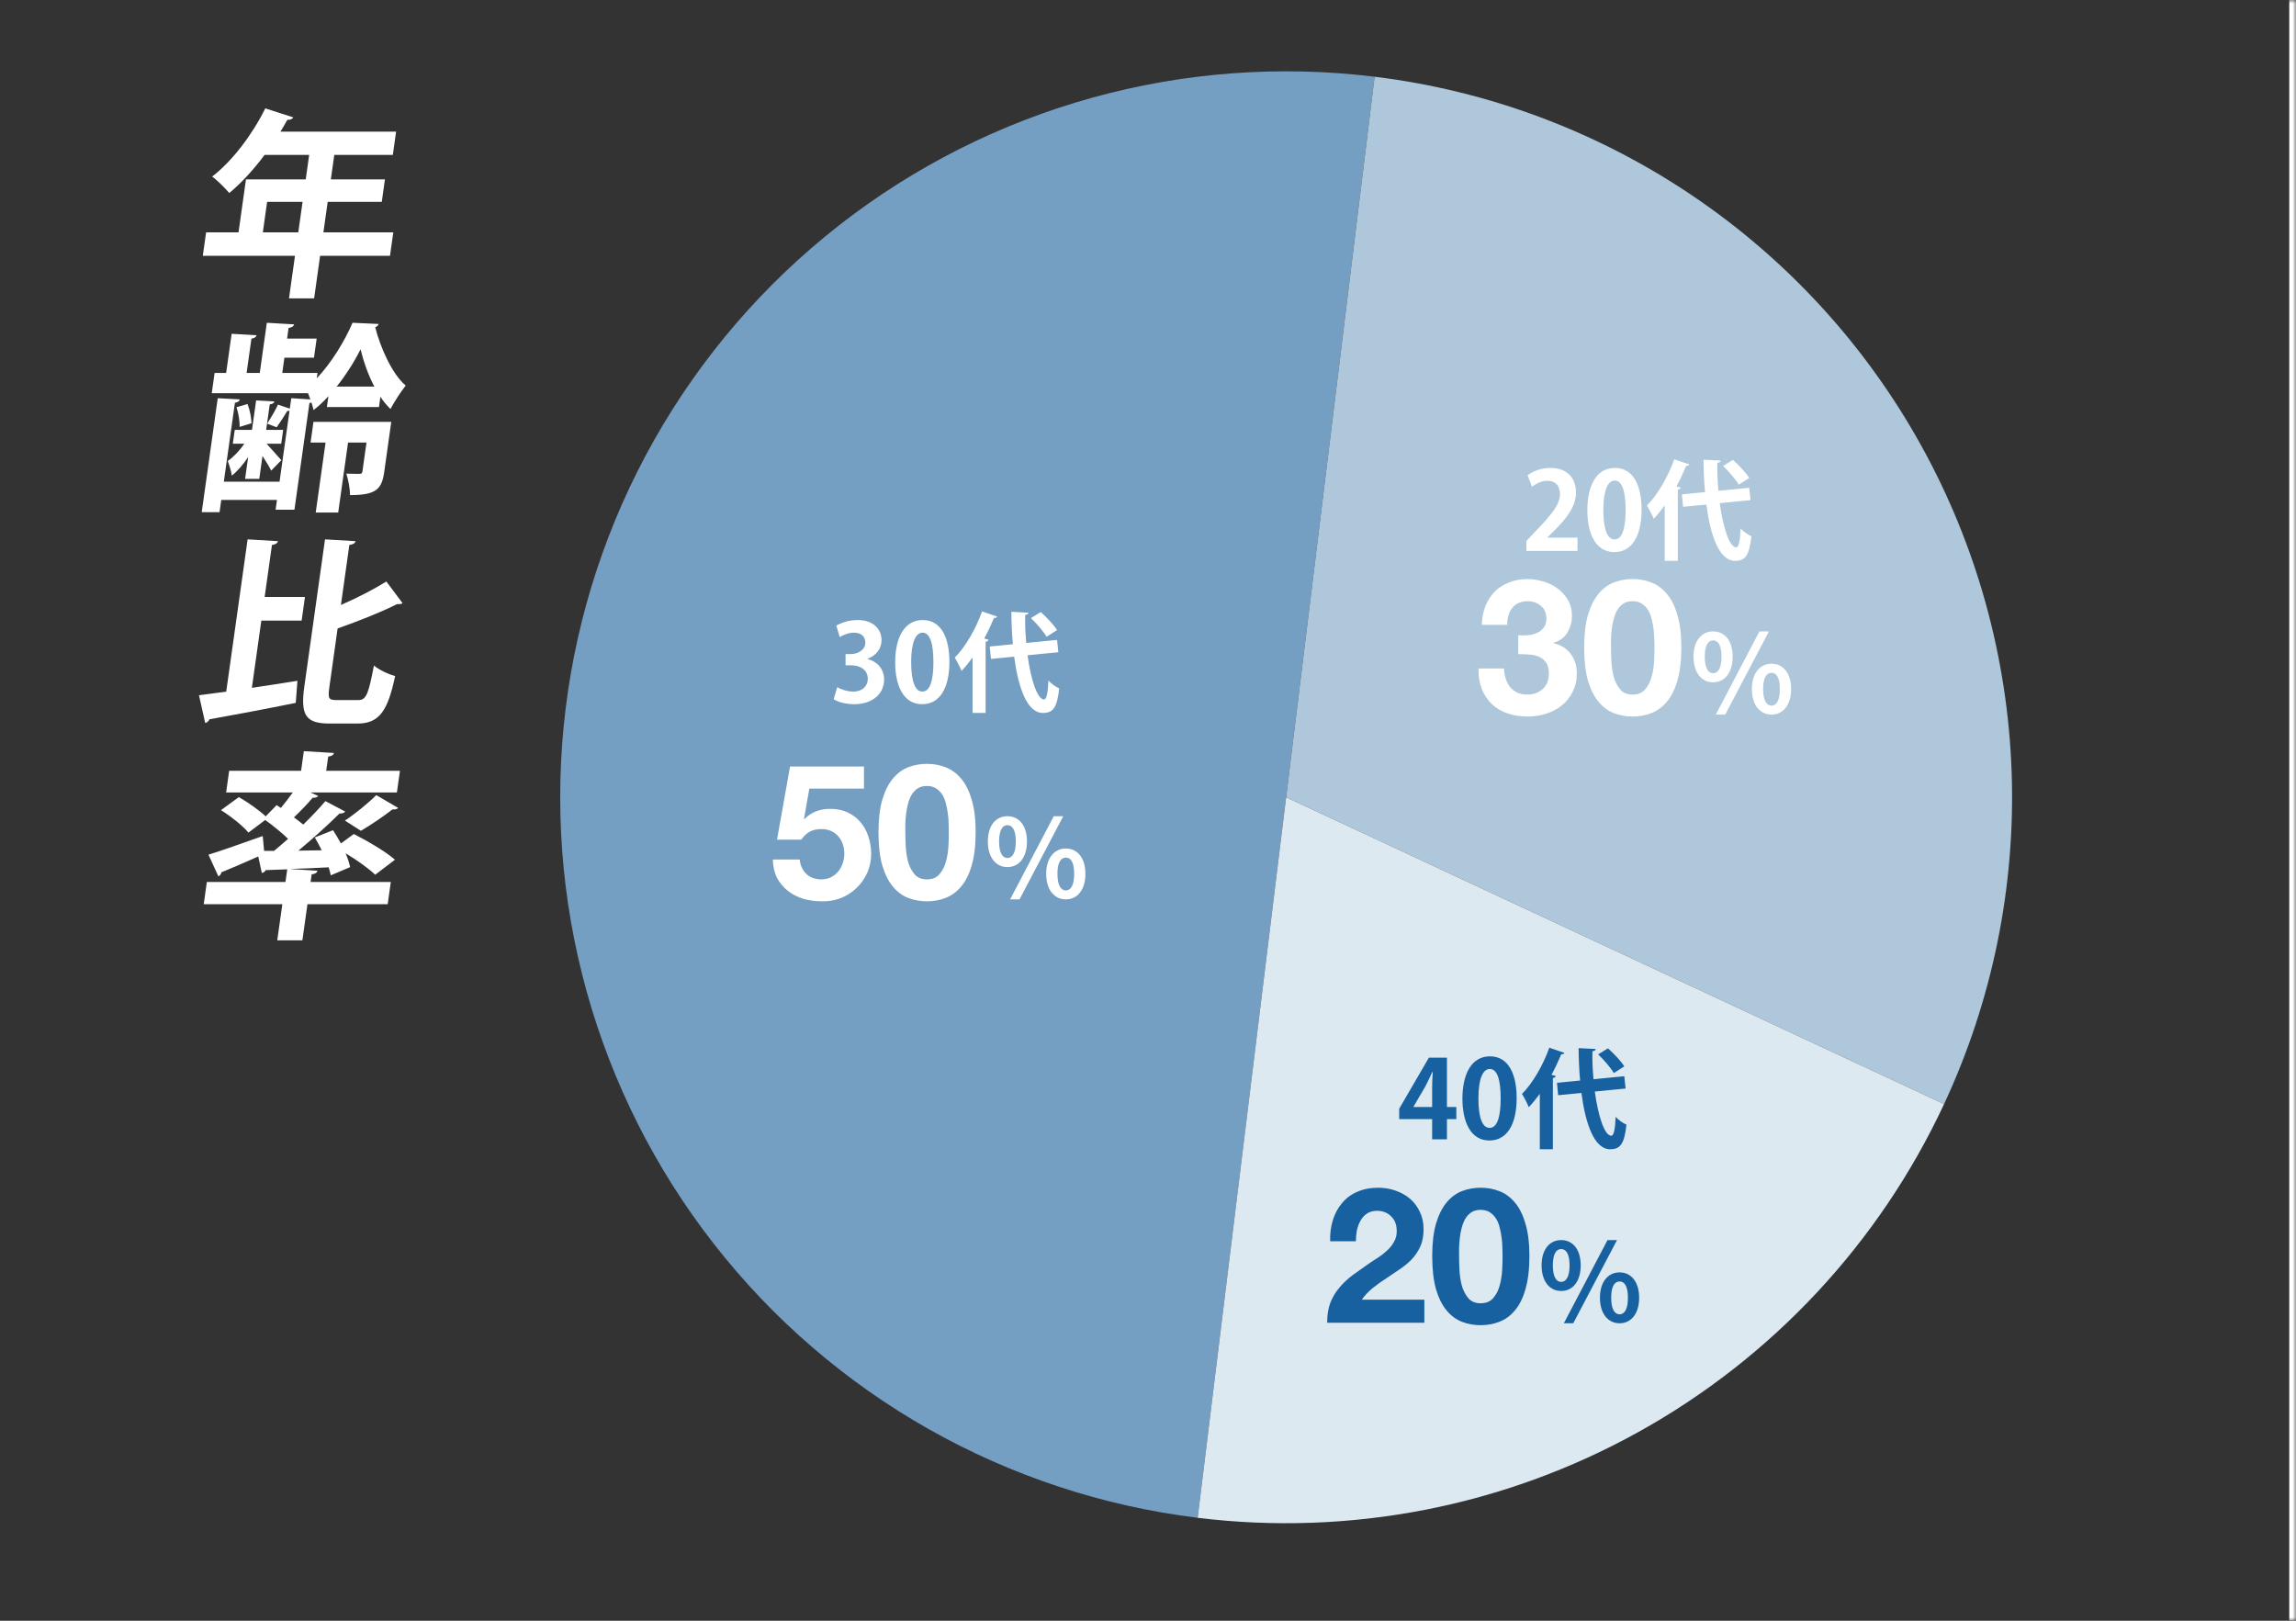
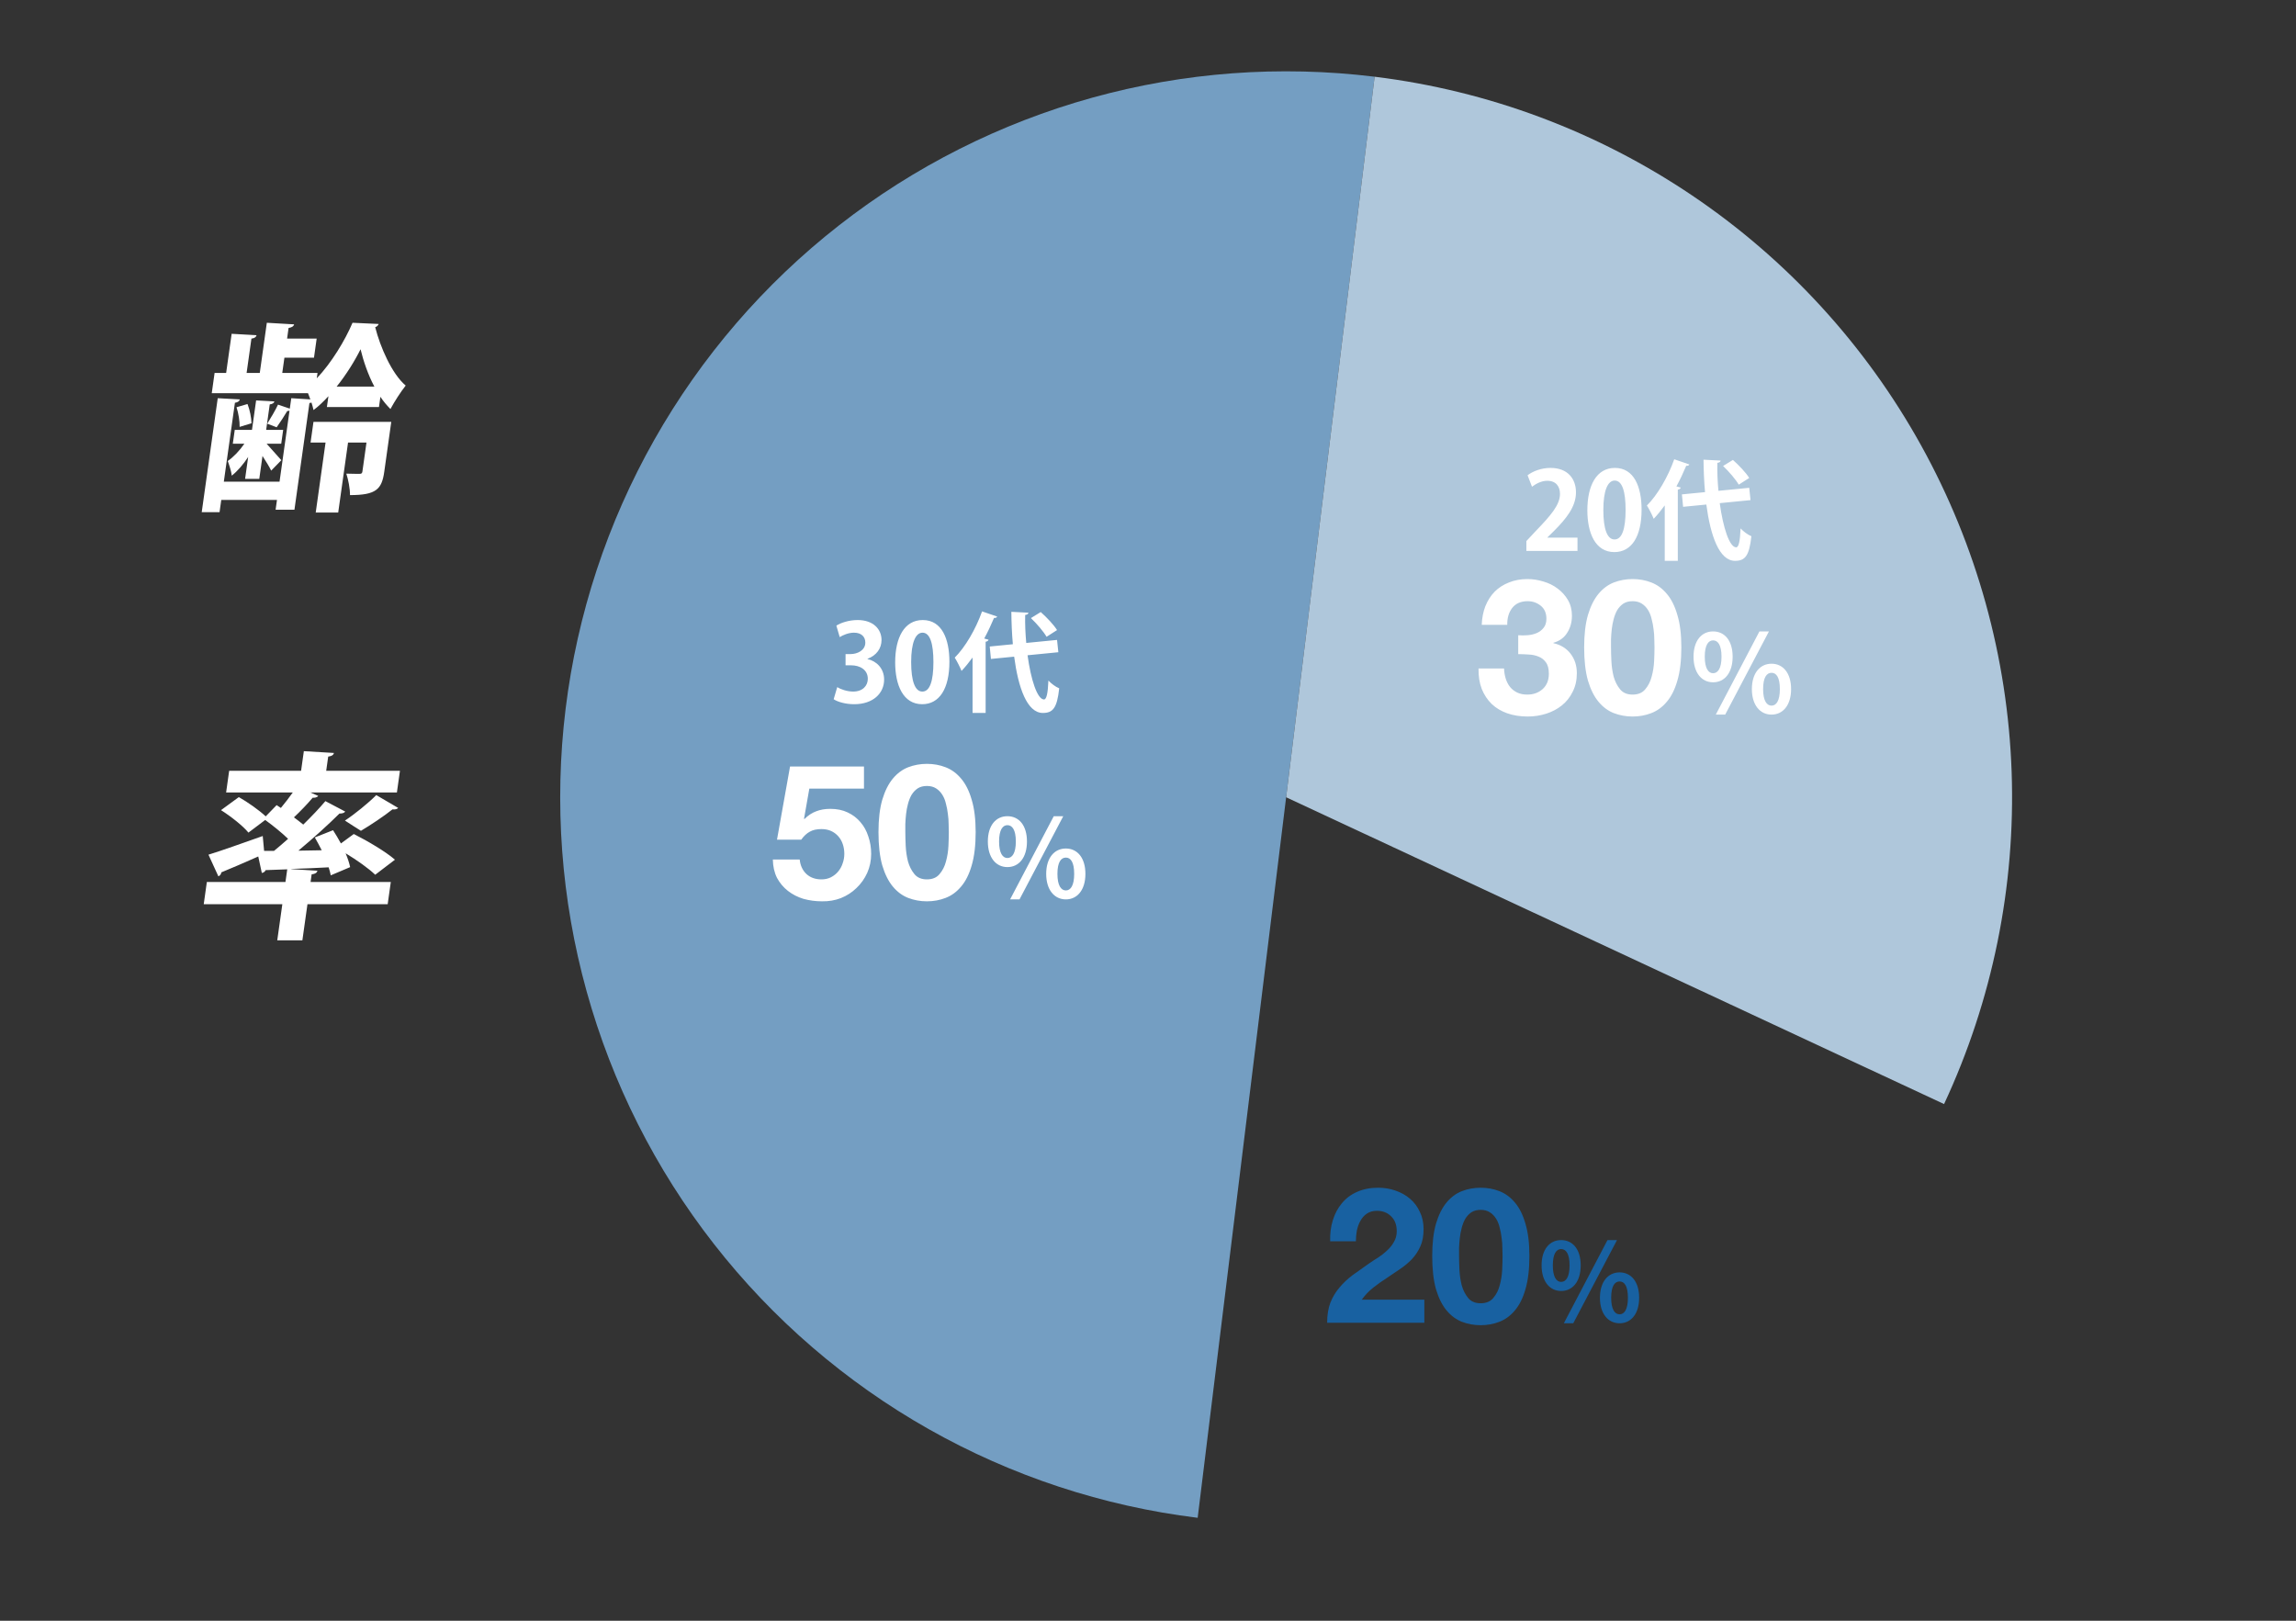
<svg xmlns="http://www.w3.org/2000/svg" width="340" height="240" viewBox="0 0 340 240" fill="none">
  <rect x="0" y="0" width="340" height="240" fill="#333333" stroke="none" />
  <mask id="path-1-inside-1_203_4040" fill="white">
-     <path d="M0 0H340V240H0V0Z" />
-   </mask>
+     </mask>
  <path d="M339 0V240H341V0H339Z" fill="white" mask="url(#path-1-inside-1_203_4040)" />
  <path d="M203.557 11.361C189.545 9.64 175.332 10.697 161.728 14.469C148.125 18.242 135.397 24.657 124.273 33.348C113.148 42.04 103.845 52.837 96.893 65.124C89.942 77.411 85.478 90.947 83.758 104.959C82.037 118.97 83.094 133.184 86.866 146.788C90.639 160.391 97.054 173.119 105.745 184.243C114.437 195.368 125.234 204.671 137.521 211.623C149.808 218.574 163.344 223.038 177.355 224.758L190.456 118.059L203.557 11.361Z" fill="#749EC2" />
  <path d="M287.884 163.491C295.054 148.116 298.483 131.262 297.891 114.308C297.299 97.354 292.702 80.78 284.478 65.943C276.253 51.105 264.634 38.425 250.569 28.938C236.505 19.452 220.395 13.428 203.557 11.361L190.456 118.06L287.884 163.491Z" fill="#AFC7DB" />
-   <path d="M177.355 224.758C199.888 227.525 222.718 223.087 242.573 212.081C262.429 201.075 278.29 184.066 287.885 163.491L190.456 118.06L177.355 224.758Z" fill="#DDE9F0" />
  <path d="M233.6 79.61V81.578H226.032V80.122L227.376 78.682C229.664 76.314 231.008 74.762 231.008 73.13C231.008 72.074 230.448 71.194 229.12 71.194C228.24 71.194 227.424 71.658 226.864 72.074L226.208 70.378C226.96 69.802 228.208 69.29 229.6 69.29C232.192 69.29 233.376 70.938 233.376 72.906C233.376 75.05 231.92 76.81 230.16 78.586L229.152 79.578V79.61H233.6ZM239.06 81.754C236.244 81.754 235.06 78.938 235.06 75.562C235.06 71.882 236.42 69.29 239.14 69.29C241.988 69.29 243.092 72.106 243.092 75.466C243.092 79.466 241.604 81.754 239.06 81.754ZM239.076 79.882H239.092C240.18 79.882 240.724 78.346 240.724 75.514C240.724 72.778 240.228 71.162 239.108 71.162C238.084 71.162 237.428 72.634 237.428 75.514C237.428 78.378 238.02 79.882 239.076 79.882ZM246.52 83.05V74.842C245.992 75.562 245.448 76.234 244.888 76.826C244.696 76.33 244.184 75.322 243.88 74.858C245.416 73.338 247 70.634 247.928 68.01L250.168 68.778C250.072 68.954 249.912 69.002 249.704 68.97C249.272 69.994 248.792 71.034 248.248 72.026L248.888 72.202C248.856 72.346 248.728 72.458 248.456 72.506V83.05H246.52ZM259.032 72.234L259.224 74.058L254.664 74.506C255.16 78.138 256.104 81.034 257.096 81.05C257.464 81.05 257.672 80.202 257.752 78.25C258.168 78.698 258.824 79.194 259.352 79.402C259.032 82.362 258.392 83.05 256.92 83.05C254.584 83.034 253.288 79.306 252.68 74.714L249.24 75.05L249.064 73.21L252.488 72.874C252.344 71.29 252.28 69.658 252.264 68.074L254.792 68.202C254.776 68.394 254.632 68.49 254.312 68.538C254.28 69.898 254.344 71.306 254.472 72.682L259.032 72.234ZM255.16 69.002L256.616 68.106C257.496 68.89 258.552 69.994 259.032 70.778L257.48 71.77C257.048 71.018 256.04 69.834 255.16 69.002Z" fill="white" />
  <path d="M224.825 94.064C225.255 94.102 225.712 94.102 226.197 94.064C226.683 94.027 227.131 93.924 227.541 93.756C227.971 93.57 228.316 93.308 228.577 92.972C228.857 92.636 228.997 92.188 228.997 91.628C228.997 90.788 228.717 90.144 228.157 89.696C227.597 89.248 226.953 89.024 226.225 89.024C225.217 89.024 224.452 89.36 223.929 90.032C223.425 90.686 223.183 91.516 223.201 92.524H219.421C219.459 91.516 219.636 90.602 219.953 89.78C220.289 88.94 220.747 88.222 221.325 87.624C221.923 87.027 222.632 86.57 223.453 86.252C224.275 85.916 225.189 85.748 226.197 85.748C226.981 85.748 227.765 85.87 228.549 86.112C229.333 86.336 230.033 86.682 230.649 87.148C231.284 87.615 231.797 88.184 232.189 88.856C232.581 89.528 232.777 90.303 232.777 91.18C232.777 92.132 232.544 92.972 232.077 93.7C231.629 94.428 230.948 94.923 230.033 95.184V95.24C231.116 95.483 231.965 96.006 232.581 96.808C233.197 97.611 233.505 98.572 233.505 99.692C233.505 100.719 233.3 101.634 232.889 102.436C232.497 103.239 231.965 103.911 231.293 104.452C230.621 104.994 229.847 105.404 228.969 105.684C228.092 105.964 227.177 106.104 226.225 106.104C225.124 106.104 224.116 105.946 223.201 105.628C222.305 105.311 221.54 104.854 220.905 104.256C220.271 103.64 219.776 102.894 219.421 102.016C219.085 101.139 218.927 100.131 218.945 98.992H222.725C222.744 99.515 222.828 100.019 222.977 100.504C223.127 100.971 223.341 101.382 223.621 101.736C223.901 102.072 224.247 102.343 224.657 102.548C225.087 102.754 225.591 102.856 226.169 102.856C227.065 102.856 227.821 102.586 228.437 102.044C229.053 101.484 229.361 100.728 229.361 99.776C229.361 99.03 229.212 98.46 228.913 98.068C228.633 97.676 228.269 97.396 227.821 97.228C227.373 97.042 226.879 96.939 226.337 96.92C225.815 96.883 225.311 96.864 224.825 96.864V94.064ZM238.564 95.856C238.564 96.416 238.583 97.098 238.62 97.9C238.657 98.684 238.769 99.45 238.956 100.196C239.161 100.924 239.479 101.55 239.908 102.072C240.337 102.595 240.953 102.856 241.756 102.856C242.577 102.856 243.203 102.595 243.632 102.072C244.08 101.55 244.397 100.924 244.584 100.196C244.789 99.45 244.911 98.684 244.948 97.9C244.985 97.098 245.004 96.416 245.004 95.856C245.004 95.52 244.995 95.119 244.976 94.652C244.976 94.167 244.939 93.672 244.864 93.168C244.808 92.664 244.715 92.17 244.584 91.684C244.472 91.18 244.295 90.732 244.052 90.34C243.809 89.948 243.501 89.631 243.128 89.388C242.755 89.146 242.297 89.024 241.756 89.024C241.215 89.024 240.757 89.146 240.384 89.388C240.029 89.631 239.731 89.948 239.488 90.34C239.264 90.732 239.087 91.18 238.956 91.684C238.825 92.17 238.732 92.664 238.676 93.168C238.62 93.672 238.583 94.167 238.564 94.652C238.564 95.119 238.564 95.52 238.564 95.856ZM234.588 95.856C234.588 93.952 234.775 92.356 235.148 91.068C235.54 89.762 236.063 88.716 236.716 87.932C237.369 87.148 238.125 86.588 238.984 86.252C239.861 85.916 240.785 85.748 241.756 85.748C242.745 85.748 243.669 85.916 244.528 86.252C245.405 86.588 246.171 87.148 246.824 87.932C247.496 88.716 248.019 89.762 248.392 91.068C248.784 92.356 248.98 93.952 248.98 95.856C248.98 97.816 248.784 99.459 248.392 100.784C248.019 102.091 247.496 103.136 246.824 103.92C246.171 104.704 245.405 105.264 244.528 105.6C243.669 105.936 242.745 106.104 241.756 106.104C240.785 106.104 239.861 105.936 238.984 105.6C238.125 105.264 237.369 104.704 236.716 103.92C236.063 103.136 235.54 102.091 235.148 100.784C234.775 99.459 234.588 97.816 234.588 95.856Z" fill="white" />
  <path d="M253.68 101.036C251.984 101.036 250.784 99.628 250.784 97.244C250.784 94.86 251.984 93.5 253.68 93.5C255.392 93.5 256.576 94.86 256.576 97.244C256.576 99.628 255.392 101.036 253.68 101.036ZM253.68 99.692C254.384 99.692 254.928 98.988 254.928 97.244C254.928 95.5 254.384 94.828 253.68 94.828C252.992 94.828 252.448 95.5 252.448 97.244C252.448 98.988 252.992 99.692 253.68 99.692ZM262.336 105.82C260.64 105.82 259.424 104.412 259.424 102.044C259.424 99.66 260.64 98.284 262.336 98.284C264.032 98.284 265.232 99.66 265.232 102.044C265.232 104.412 264.032 105.82 262.336 105.82ZM262.336 104.492C263.04 104.492 263.568 103.772 263.568 102.044C263.568 100.284 263.04 99.628 262.336 99.628C261.632 99.628 261.088 100.284 261.088 102.044C261.088 103.772 261.632 104.492 262.336 104.492ZM254.08 105.82L260.544 93.5H261.952L255.472 105.82H254.08Z" fill="white" />
  <path d="M128.46 97.559V97.591C129.804 97.895 130.924 98.984 130.924 100.632C130.924 102.648 129.308 104.28 126.492 104.28C125.212 104.28 124.06 103.944 123.452 103.544L123.98 101.752C124.428 102.04 125.404 102.408 126.332 102.408C127.788 102.408 128.508 101.512 128.508 100.52C128.508 99.159 127.324 98.519 126.028 98.519H125.212V96.856H125.98C126.924 96.856 128.14 96.328 128.14 95.159C128.14 94.311 127.58 93.688 126.46 93.688C125.628 93.688 124.812 94.055 124.348 94.344L123.852 92.647C124.476 92.231 125.708 91.816 127.004 91.816C129.324 91.816 130.54 93.175 130.54 94.775C130.54 96.023 129.788 97.064 128.46 97.559ZM136.56 104.28C133.744 104.28 132.56 101.464 132.56 98.088C132.56 94.407 133.92 91.816 136.64 91.816C139.488 91.816 140.592 94.632 140.592 97.992C140.592 101.992 139.104 104.28 136.56 104.28ZM136.576 102.408H136.592C137.68 102.408 138.224 100.872 138.224 98.04C138.224 95.303 137.728 93.688 136.608 93.688C135.584 93.688 134.928 95.159 134.928 98.04C134.928 100.904 135.52 102.408 136.576 102.408ZM144.02 105.576V97.368C143.492 98.088 142.948 98.76 142.388 99.352C142.196 98.856 141.684 97.847 141.38 97.383C142.916 95.864 144.5 93.159 145.428 90.535L147.668 91.303C147.572 91.48 147.412 91.528 147.204 91.496C146.772 92.519 146.292 93.559 145.748 94.552L146.388 94.728C146.356 94.871 146.228 94.984 145.956 95.031V105.576H144.02ZM156.532 94.76L156.724 96.584L152.164 97.031C152.66 100.664 153.604 103.56 154.596 103.576C154.964 103.576 155.172 102.728 155.252 100.776C155.668 101.224 156.324 101.72 156.852 101.928C156.532 104.888 155.892 105.576 154.42 105.576C152.084 105.56 150.788 101.832 150.18 97.24L146.74 97.576L146.564 95.736L149.988 95.4C149.844 93.816 149.78 92.183 149.764 90.6L152.292 90.728C152.276 90.919 152.132 91.016 151.812 91.064C151.78 92.424 151.844 93.832 151.972 95.207L156.532 94.76ZM152.66 91.528L154.116 90.632C154.996 91.415 156.052 92.519 156.532 93.303L154.98 94.296C154.548 93.543 153.54 92.359 152.66 91.528Z" fill="white" />
  <path d="M127.941 116.78H119.849L119.065 121.232L119.121 121.288C119.663 120.746 120.241 120.364 120.857 120.14C121.473 119.897 122.173 119.776 122.957 119.776C123.928 119.776 124.787 119.953 125.533 120.308C126.28 120.662 126.905 121.138 127.409 121.736C127.932 122.333 128.324 123.042 128.585 123.864C128.865 124.666 129.005 125.525 129.005 126.44C129.005 127.448 128.809 128.39 128.417 129.268C128.025 130.126 127.493 130.873 126.821 131.508C126.168 132.142 125.403 132.637 124.525 132.992C123.648 133.328 122.715 133.486 121.725 133.468C120.773 133.468 119.859 133.346 118.981 133.104C118.123 132.842 117.357 132.45 116.685 131.928C116.013 131.405 115.472 130.761 115.061 129.996C114.669 129.212 114.464 128.306 114.445 127.28H118.421C118.515 128.176 118.851 128.894 119.429 129.436C120.008 129.958 120.745 130.22 121.641 130.22C122.164 130.22 122.631 130.117 123.041 129.912C123.471 129.688 123.825 129.408 124.105 129.072C124.404 128.717 124.628 128.316 124.777 127.868C124.945 127.401 125.029 126.925 125.029 126.44C125.029 125.936 124.955 125.46 124.805 125.012C124.656 124.564 124.432 124.172 124.133 123.836C123.835 123.5 123.48 123.238 123.069 123.052C122.659 122.865 122.183 122.772 121.641 122.772C120.932 122.772 120.353 122.902 119.905 123.164C119.457 123.406 119.037 123.798 118.645 124.34H115.061L116.993 113.504H127.941V116.78ZM134.064 123.22C134.064 123.78 134.083 124.461 134.12 125.264C134.157 126.048 134.269 126.813 134.456 127.56C134.661 128.288 134.979 128.913 135.408 129.436C135.837 129.958 136.453 130.22 137.256 130.22C138.077 130.22 138.703 129.958 139.132 129.436C139.58 128.913 139.897 128.288 140.084 127.56C140.289 126.813 140.411 126.048 140.448 125.264C140.485 124.461 140.504 123.78 140.504 123.22C140.504 122.884 140.495 122.482 140.476 122.016C140.476 121.53 140.439 121.036 140.364 120.532C140.308 120.028 140.215 119.533 140.084 119.048C139.972 118.544 139.795 118.096 139.552 117.704C139.309 117.312 139.001 116.994 138.628 116.752C138.255 116.509 137.797 116.388 137.256 116.388C136.715 116.388 136.257 116.509 135.884 116.752C135.529 116.994 135.231 117.312 134.988 117.704C134.764 118.096 134.587 118.544 134.456 119.048C134.325 119.533 134.232 120.028 134.176 120.532C134.12 121.036 134.083 121.53 134.064 122.016C134.064 122.482 134.064 122.884 134.064 123.22ZM130.088 123.22C130.088 121.316 130.275 119.72 130.648 118.432C131.04 117.125 131.563 116.08 132.216 115.296C132.869 114.512 133.625 113.952 134.484 113.616C135.361 113.28 136.285 113.112 137.256 113.112C138.245 113.112 139.169 113.28 140.028 113.616C140.905 113.952 141.671 114.512 142.324 115.296C142.996 116.08 143.519 117.125 143.892 118.432C144.284 119.72 144.48 121.316 144.48 123.22C144.48 125.18 144.284 126.822 143.892 128.148C143.519 129.454 142.996 130.5 142.324 131.284C141.671 132.068 140.905 132.628 140.028 132.964C139.169 133.3 138.245 133.468 137.256 133.468C136.285 133.468 135.361 133.3 134.484 132.964C133.625 132.628 132.869 132.068 132.216 131.284C131.563 130.5 131.04 129.454 130.648 128.148C130.275 126.822 130.088 125.18 130.088 123.22Z" fill="white" />
  <path d="M149.18 128.4C147.484 128.4 146.284 126.992 146.284 124.608C146.284 122.224 147.484 120.864 149.18 120.864C150.892 120.864 152.076 122.224 152.076 124.608C152.076 126.992 150.892 128.4 149.18 128.4ZM149.18 127.056C149.884 127.056 150.428 126.352 150.428 124.608C150.428 122.864 149.884 122.192 149.18 122.192C148.492 122.192 147.948 122.864 147.948 124.608C147.948 126.352 148.492 127.056 149.18 127.056ZM157.836 133.184C156.14 133.184 154.924 131.776 154.924 129.408C154.924 127.024 156.14 125.648 157.836 125.648C159.532 125.648 160.732 127.024 160.732 129.408C160.732 131.776 159.532 133.184 157.836 133.184ZM157.836 131.856C158.54 131.856 159.068 131.136 159.068 129.408C159.068 127.648 158.54 126.992 157.836 126.992C157.132 126.992 156.588 127.648 156.588 129.408C156.588 131.136 157.132 131.856 157.836 131.856ZM149.58 133.184L156.044 120.864H157.452L150.972 133.184H149.58Z" fill="white" />
-   <path d="M214.268 165.719V168.711H212.076V165.719H207.196V164.183L211.596 156.615H214.268V163.927H215.66V165.719H214.268ZM209.308 163.895V163.927H212.076V160.919C212.076 160.215 212.124 159.447 212.172 158.727H212.108C211.74 159.495 211.452 160.167 211.084 160.855L209.308 163.895ZM220.56 168.887C217.744 168.887 216.56 166.071 216.56 162.695C216.56 159.015 217.92 156.423 220.64 156.423C223.488 156.423 224.592 159.239 224.592 162.599C224.592 166.599 223.104 168.887 220.56 168.887ZM220.576 167.015H220.592C221.68 167.015 222.224 165.479 222.224 162.647C222.224 159.911 221.728 158.295 220.608 158.295C219.584 158.295 218.928 159.767 218.928 162.647C218.928 165.511 219.52 167.015 220.576 167.015ZM228.02 170.183V161.975C227.492 162.695 226.948 163.367 226.388 163.959C226.196 163.463 225.684 162.455 225.38 161.991C226.916 160.471 228.5 157.767 229.428 155.143L231.668 155.911C231.572 156.087 231.412 156.135 231.204 156.103C230.772 157.127 230.292 158.167 229.748 159.159L230.388 159.335C230.356 159.479 230.228 159.591 229.956 159.639V170.183H228.02ZM240.532 159.367L240.724 161.191L236.164 161.639C236.66 165.271 237.604 168.167 238.596 168.183C238.964 168.183 239.172 167.335 239.252 165.383C239.668 165.831 240.324 166.327 240.852 166.535C240.532 169.495 239.892 170.183 238.42 170.183C236.084 170.167 234.788 166.439 234.18 161.847L230.74 162.183L230.564 160.343L233.988 160.007C233.844 158.423 233.78 156.791 233.764 155.207L236.292 155.335C236.276 155.527 236.132 155.623 235.812 155.671C235.78 157.031 235.844 158.439 235.972 159.815L240.532 159.367ZM236.66 156.135L238.116 155.239C238.996 156.023 240.052 157.127 240.532 157.911L238.98 158.903C238.548 158.151 237.54 156.967 236.66 156.135Z" fill="#1861A1" />
  <path d="M196.977 183.805C196.94 182.685 197.071 181.649 197.369 180.697C197.668 179.726 198.116 178.886 198.713 178.177C199.311 177.449 200.057 176.889 200.953 176.497C201.868 176.086 202.913 175.881 204.089 175.881C204.985 175.881 205.835 176.021 206.637 176.301C207.459 176.581 208.177 176.982 208.793 177.505C209.409 178.028 209.895 178.672 210.249 179.437C210.623 180.202 210.809 181.061 210.809 182.013C210.809 183.002 210.651 183.852 210.333 184.561C210.016 185.27 209.596 185.905 209.073 186.465C208.551 187.006 207.953 187.501 207.281 187.949C206.628 188.397 205.965 188.845 205.293 189.293C204.621 189.722 203.968 190.189 203.333 190.693C202.699 191.197 202.139 191.785 201.653 192.457H210.921V195.873H196.529C196.529 194.734 196.688 193.745 197.005 192.905C197.341 192.065 197.789 191.318 198.349 190.665C198.909 189.993 199.563 189.377 200.309 188.817C201.075 188.257 201.877 187.688 202.717 187.109C203.147 186.81 203.604 186.512 204.089 186.213C204.575 185.896 205.013 185.55 205.405 185.177C205.816 184.804 206.152 184.384 206.413 183.917C206.693 183.45 206.833 182.918 206.833 182.321C206.833 181.369 206.553 180.632 205.993 180.109C205.452 179.568 204.752 179.297 203.893 179.297C203.315 179.297 202.82 179.437 202.409 179.717C202.017 179.978 201.7 180.333 201.457 180.781C201.215 181.21 201.037 181.696 200.925 182.237C200.832 182.76 200.785 183.282 200.785 183.805H196.977ZM216.064 185.989C216.064 186.549 216.083 187.23 216.12 188.033C216.157 188.817 216.269 189.582 216.456 190.329C216.661 191.057 216.979 191.682 217.408 192.205C217.837 192.728 218.453 192.989 219.256 192.989C220.077 192.989 220.703 192.728 221.132 192.205C221.58 191.682 221.897 191.057 222.084 190.329C222.289 189.582 222.411 188.817 222.448 188.033C222.485 187.23 222.504 186.549 222.504 185.989C222.504 185.653 222.495 185.252 222.476 184.785C222.476 184.3 222.439 183.805 222.364 183.301C222.308 182.797 222.215 182.302 222.084 181.817C221.972 181.313 221.795 180.865 221.552 180.473C221.309 180.081 221.001 179.764 220.628 179.521C220.255 179.278 219.797 179.157 219.256 179.157C218.715 179.157 218.257 179.278 217.884 179.521C217.529 179.764 217.231 180.081 216.988 180.473C216.764 180.865 216.587 181.313 216.456 181.817C216.325 182.302 216.232 182.797 216.176 183.301C216.12 183.805 216.083 184.3 216.064 184.785C216.064 185.252 216.064 185.653 216.064 185.989ZM212.088 185.989C212.088 184.085 212.275 182.489 212.648 181.201C213.04 179.894 213.563 178.849 214.216 178.065C214.869 177.281 215.625 176.721 216.484 176.385C217.361 176.049 218.285 175.881 219.256 175.881C220.245 175.881 221.169 176.049 222.028 176.385C222.905 176.721 223.671 177.281 224.324 178.065C224.996 178.849 225.519 179.894 225.892 181.201C226.284 182.489 226.48 184.085 226.48 185.989C226.48 187.949 226.284 189.592 225.892 190.917C225.519 192.224 224.996 193.269 224.324 194.053C223.671 194.837 222.905 195.397 222.028 195.733C221.169 196.069 220.245 196.237 219.256 196.237C218.285 196.237 217.361 196.069 216.484 195.733C215.625 195.397 214.869 194.837 214.216 194.053C213.563 193.269 213.04 192.224 212.648 190.917C212.275 189.592 212.088 187.949 212.088 185.989Z" fill="#1861A1" />
  <path d="M231.18 191.169C229.484 191.169 228.284 189.761 228.284 187.377C228.284 184.993 229.484 183.633 231.18 183.633C232.892 183.633 234.076 184.993 234.076 187.377C234.076 189.761 232.892 191.169 231.18 191.169ZM231.18 189.825C231.884 189.825 232.428 189.121 232.428 187.377C232.428 185.633 231.884 184.961 231.18 184.961C230.492 184.961 229.948 185.633 229.948 187.377C229.948 189.121 230.492 189.825 231.18 189.825ZM239.836 195.953C238.14 195.953 236.924 194.545 236.924 192.177C236.924 189.793 238.14 188.417 239.836 188.417C241.532 188.417 242.732 189.793 242.732 192.177C242.732 194.545 241.532 195.953 239.836 195.953ZM239.836 194.625C240.54 194.625 241.068 193.905 241.068 192.177C241.068 190.417 240.54 189.761 239.836 189.761C239.132 189.761 238.588 190.417 238.588 192.177C238.588 193.905 239.132 194.625 239.836 194.625ZM231.58 195.953L238.044 183.633H239.452L232.972 195.953H231.58Z" fill="#1861A1" />
-   <path d="M47.891 34.407H58.241L57.753 37.883H47.403L46.517 44.181H42.797L43.682 37.883H30.032L30.521 34.407H35.321L36.423 26.564H45.273L45.783 22.94H39.183C37.558 25.109 35.748 27.099 33.949 28.585C33.385 27.901 32.202 26.713 31.412 26.148C34.369 23.891 37.389 19.91 39.281 16.048L43.443 17.385C43.29 17.622 42.969 17.771 42.553 17.741C42.23 18.335 41.88 18.9 41.527 19.494H58.657L58.173 22.94H49.503L48.993 26.564H57.003L56.536 29.892H48.526L47.891 34.407ZM39.556 29.892L38.921 34.407H44.171L44.806 29.892H39.556Z" fill="white" />
  <path d="M56.119 60.273H48.409L48.635 58.669C47.926 59.441 47.196 60.154 46.427 60.719C46.353 60.392 46.257 60.006 46.131 59.62C46.037 59.649 45.947 59.649 45.823 59.679L43.602 75.484H40.812L41.016 74.028H32.766L32.512 75.84H29.872L32.243 58.966L35.518 59.144C35.45 59.411 35.25 59.56 34.787 59.649L33.146 71.325H41.396L42.874 60.808C42.78 60.837 42.656 60.867 42.536 60.867C42.14 61.55 41.492 62.531 40.968 63.274L39.573 62.739C40.076 61.937 40.783 60.748 41.169 59.917L42.916 60.511L43.133 58.966L45.958 59.144C45.854 58.817 45.716 58.52 45.608 58.223H31.358L31.779 55.223H33.489L34.303 49.43L37.994 49.638C37.926 49.905 37.721 50.083 37.233 50.143L36.519 55.223H38.469L39.513 47.796L43.56 48.033C43.492 48.301 43.257 48.479 42.734 48.568L42.513 50.143H46.893L46.496 52.965H42.117L41.799 55.223H47.019L46.906 56.025C49.088 53.737 51.124 50.351 52.203 47.796C53.725 47.855 54.886 47.914 56.078 47.974C55.989 48.182 55.809 48.39 55.561 48.449C56.314 51.42 58.038 55.371 60.076 57.094C59.347 58.015 58.426 59.441 57.818 60.57C57.293 60.035 56.776 59.441 56.332 58.758L56.119 60.273ZM49.855 57.243H55.435C54.486 55.46 53.81 53.44 53.392 51.717C52.554 53.41 51.31 55.431 49.855 57.243ZM37.313 63.66L37.927 59.293L40.636 59.441C40.573 59.679 40.372 59.827 39.944 59.887L39.413 63.66H41.933L41.645 65.71H39.485L41.663 68.146L40.156 69.691C39.927 69.186 39.388 68.324 38.871 67.522L38.395 70.909H36.295L36.75 67.67C36.025 68.77 35.163 69.78 34.322 70.433C34.259 69.809 33.943 68.859 33.726 68.264C34.556 67.7 35.469 66.749 36.185 65.71H34.475L34.763 63.66H37.313ZM37.241 62.679L35.486 63.214C35.509 62.412 35.32 61.194 35.025 60.303L36.652 59.827C37.007 60.719 37.23 61.907 37.241 62.679ZM46.42 62.471H57.94L56.901 69.869C56.538 72.453 55.697 73.315 51.827 73.315C51.84 72.364 51.578 71.027 51.283 70.136C52.119 70.166 52.989 70.166 53.259 70.166C53.529 70.166 53.632 70.077 53.669 69.809L54.27 65.531H51.54L50.083 75.9H46.753L48.21 65.531H45.99L46.42 62.471Z" fill="white" />
-   <path d="M44.668 91.902H38.698L37.299 101.854C39.505 101.528 41.805 101.171 44.045 100.815L43.796 104.082C39.102 105.033 34.203 105.954 31.003 106.518C30.902 106.816 30.633 107.024 30.388 107.053L29.465 102.954C30.625 102.805 32.001 102.627 33.5 102.419L36.669 79.87L41.161 80.138C41.089 80.435 40.824 80.613 40.272 80.702L39.19 88.397H45.16L44.668 91.902ZM49.995 93.061L48.78 101.706C48.538 103.429 48.654 103.667 49.824 103.667H53.094C54.264 103.667 54.59 102.627 55.373 98.557C56.125 99.181 57.529 99.864 58.515 100.102C57.441 105.182 56.206 107.142 52.966 107.142H48.796C45.286 107.142 44.467 105.924 45.064 101.676L48.129 79.87L52.651 80.138C52.579 80.435 52.314 80.613 51.732 80.702L50.483 89.585C52.944 88.515 55.403 87.238 57.212 86.109L59.611 89.317C59.44 89.466 59.14 89.466 58.78 89.466C56.423 90.654 53.119 91.962 49.995 93.061Z" fill="white" />
  <path d="M43.14 128.701L47.006 128.939C46.934 129.236 46.699 129.414 46.151 129.473L45.992 130.602H57.872L57.409 133.9H45.529L44.777 139.247H41.057L41.809 133.9H30.169L30.632 130.602H42.272L42.535 128.731L39.339 128.849C39.245 129.087 39.014 129.236 38.77 129.265L38.243 126.829C36.227 127.721 34.182 128.612 32.783 129.176C32.745 129.444 32.596 129.652 32.339 129.77L30.87 126.562C32.908 125.938 35.942 124.839 38.908 123.799L39.109 125.997H40.58C41.259 125.433 41.972 124.839 42.66 124.215C41.709 123.294 40.416 122.254 39.273 121.422L36.789 123.294C35.997 122.314 34.188 120.888 32.727 119.967L35.368 118.036C36.674 118.778 38.367 119.967 39.348 120.888L40.962 119.224L41.593 119.64C42.207 118.897 42.83 118.095 43.355 117.352H33.484L33.935 114.144H44.585L44.995 111.233L49.457 111.5C49.389 111.767 49.15 111.975 48.602 112.035L48.305 114.144H59.225L58.775 117.352H45.965L47.123 117.857C46.94 118.095 46.602 118.155 46.306 118.125C45.585 118.986 44.53 120.086 43.527 121.036C44.017 121.393 44.502 121.779 44.907 122.106C46.123 120.917 47.285 119.699 48.185 118.63L51.118 120.175C50.999 120.383 50.686 120.472 50.266 120.472C48.627 122.106 46.358 124.156 44.184 125.968L47.642 125.908C47.314 125.255 46.956 124.601 46.619 124.007L49.32 122.938C49.716 123.532 50.1 124.215 50.484 124.898L52.39 123.502C54.408 124.512 57.123 126.116 58.486 127.305L55.563 129.533C54.638 128.641 52.867 127.364 51.179 126.354C51.495 127.097 51.725 127.81 51.851 128.404L48.98 129.622C48.91 129.265 48.815 128.879 48.667 128.434C46.761 128.552 44.832 128.612 43.144 128.671L43.14 128.701ZM55.72 117.739L58.963 119.64C58.818 119.818 58.475 119.907 58.124 119.848C56.906 120.828 54.854 122.195 53.447 123.027C53.417 123.027 51.08 121.512 51.08 121.512C52.568 120.531 54.533 118.927 55.72 117.739Z" fill="white" />
</svg>